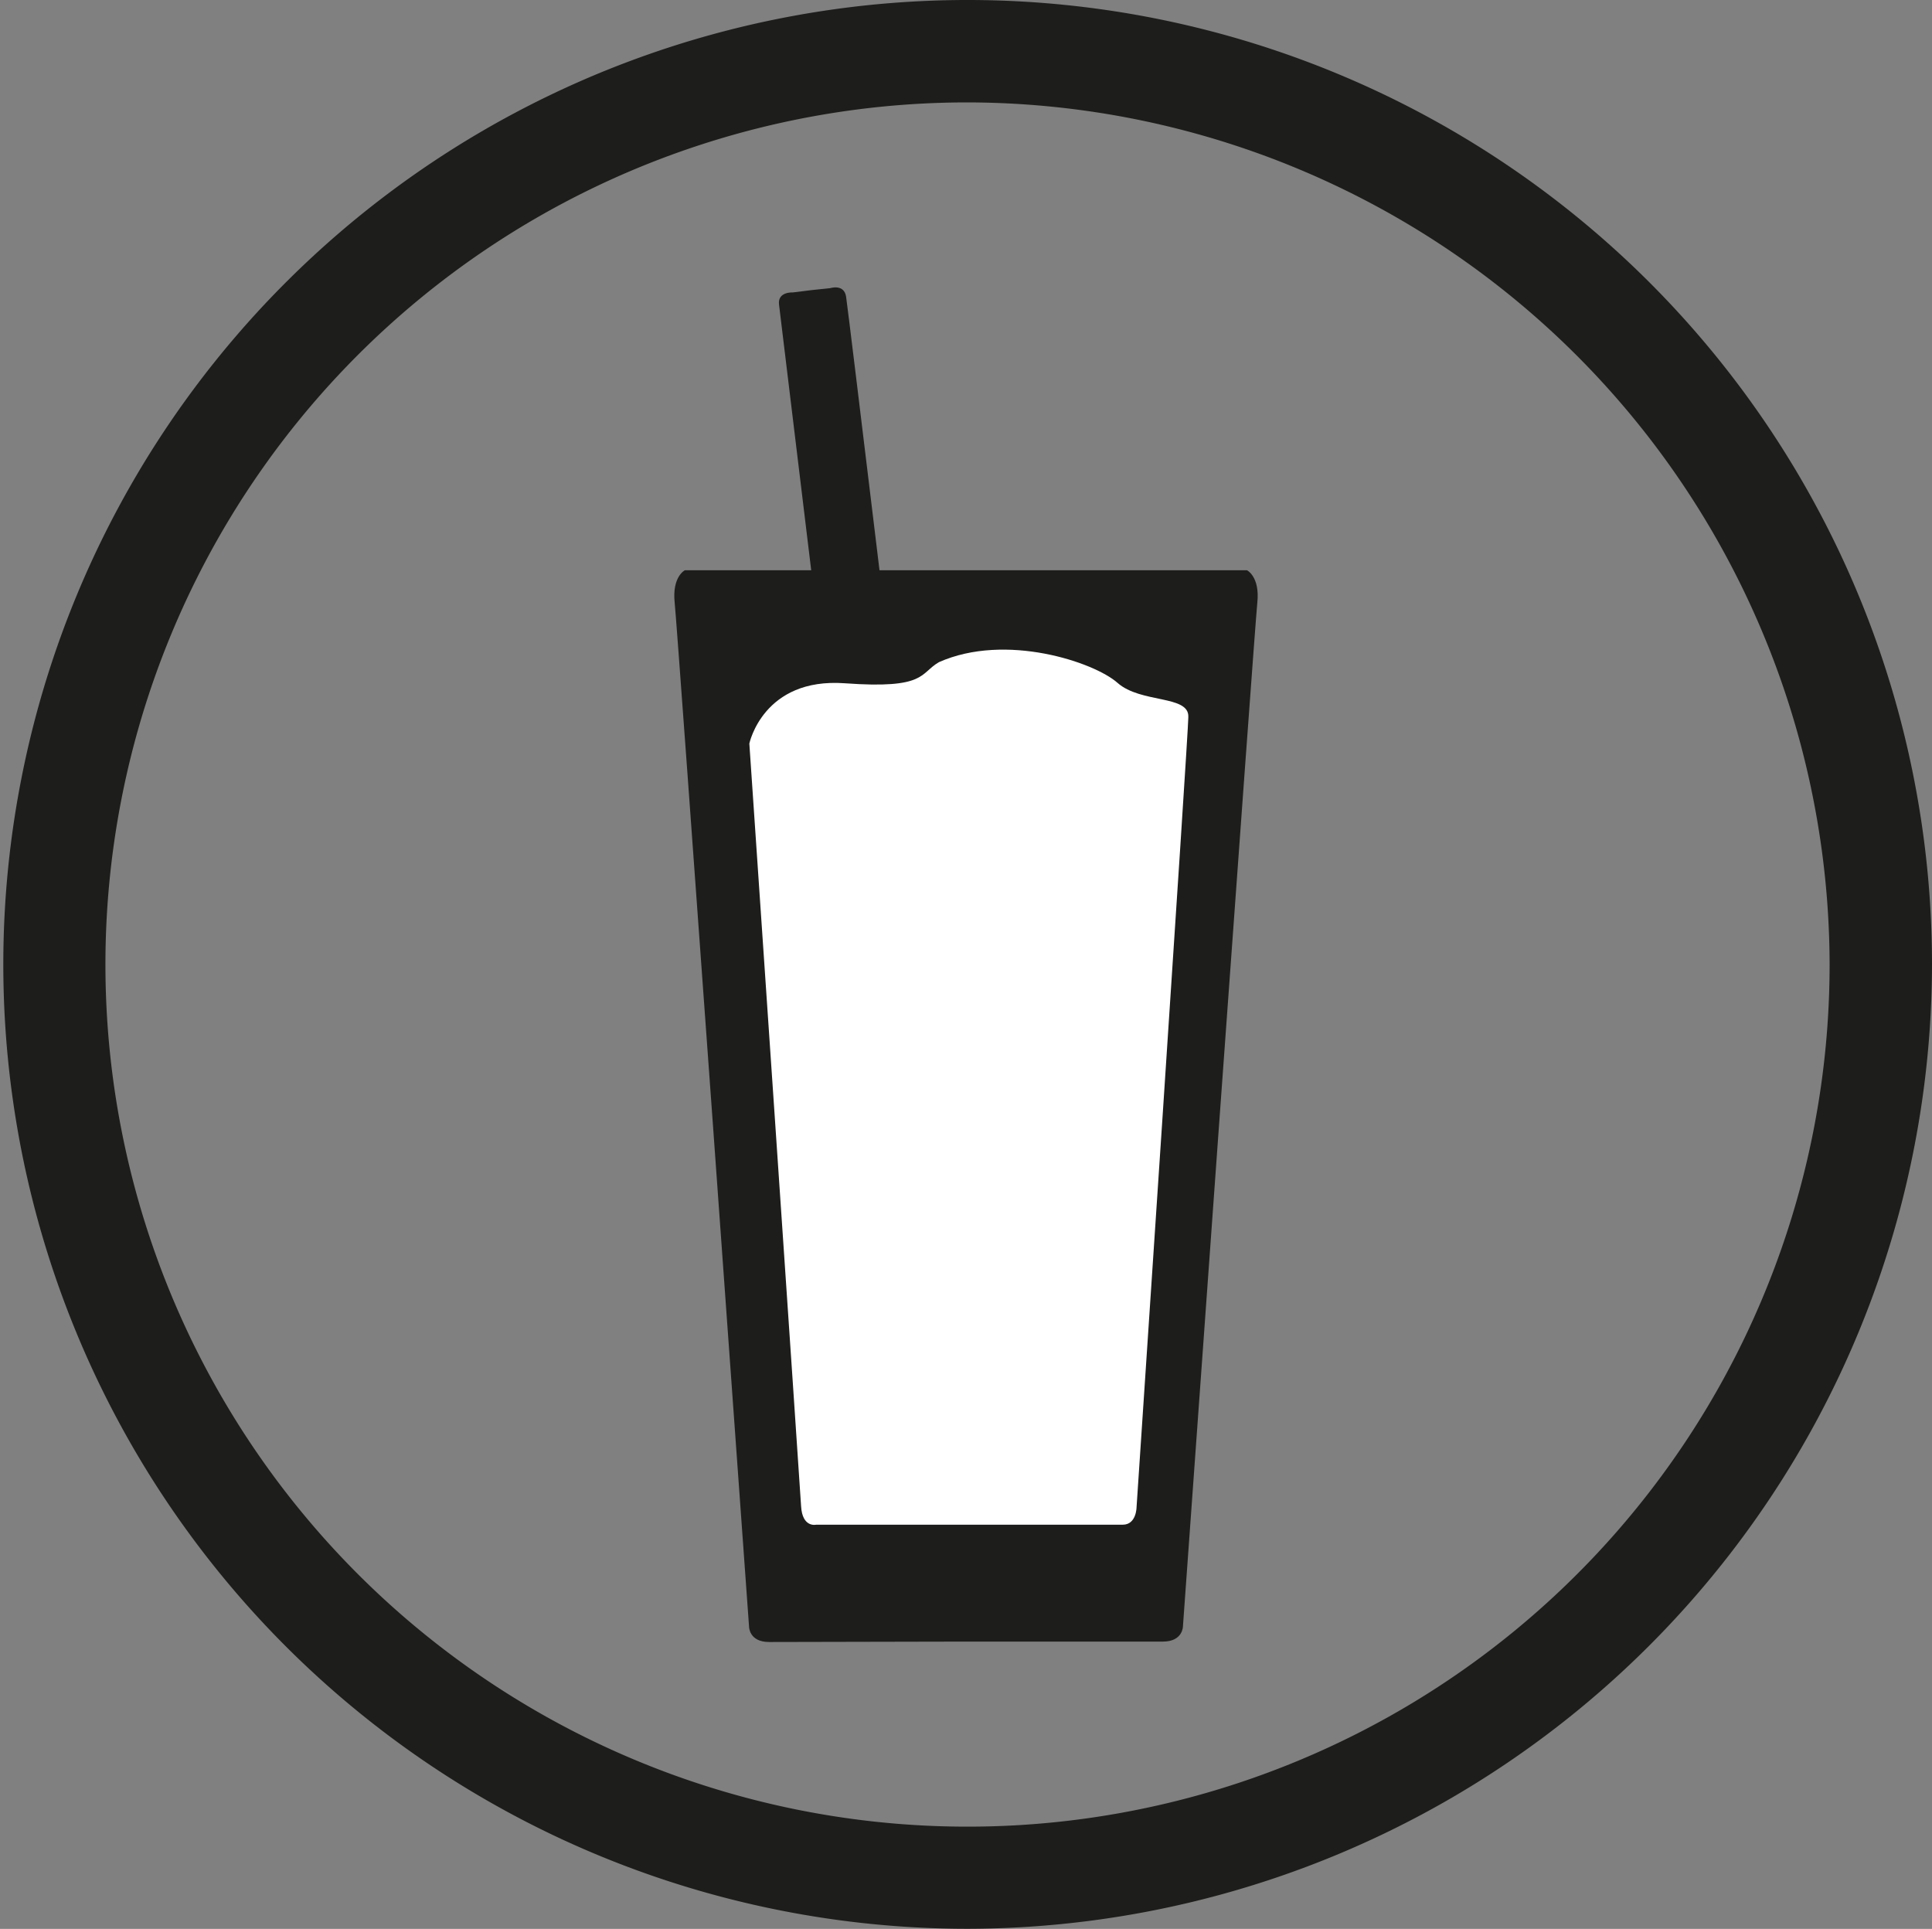
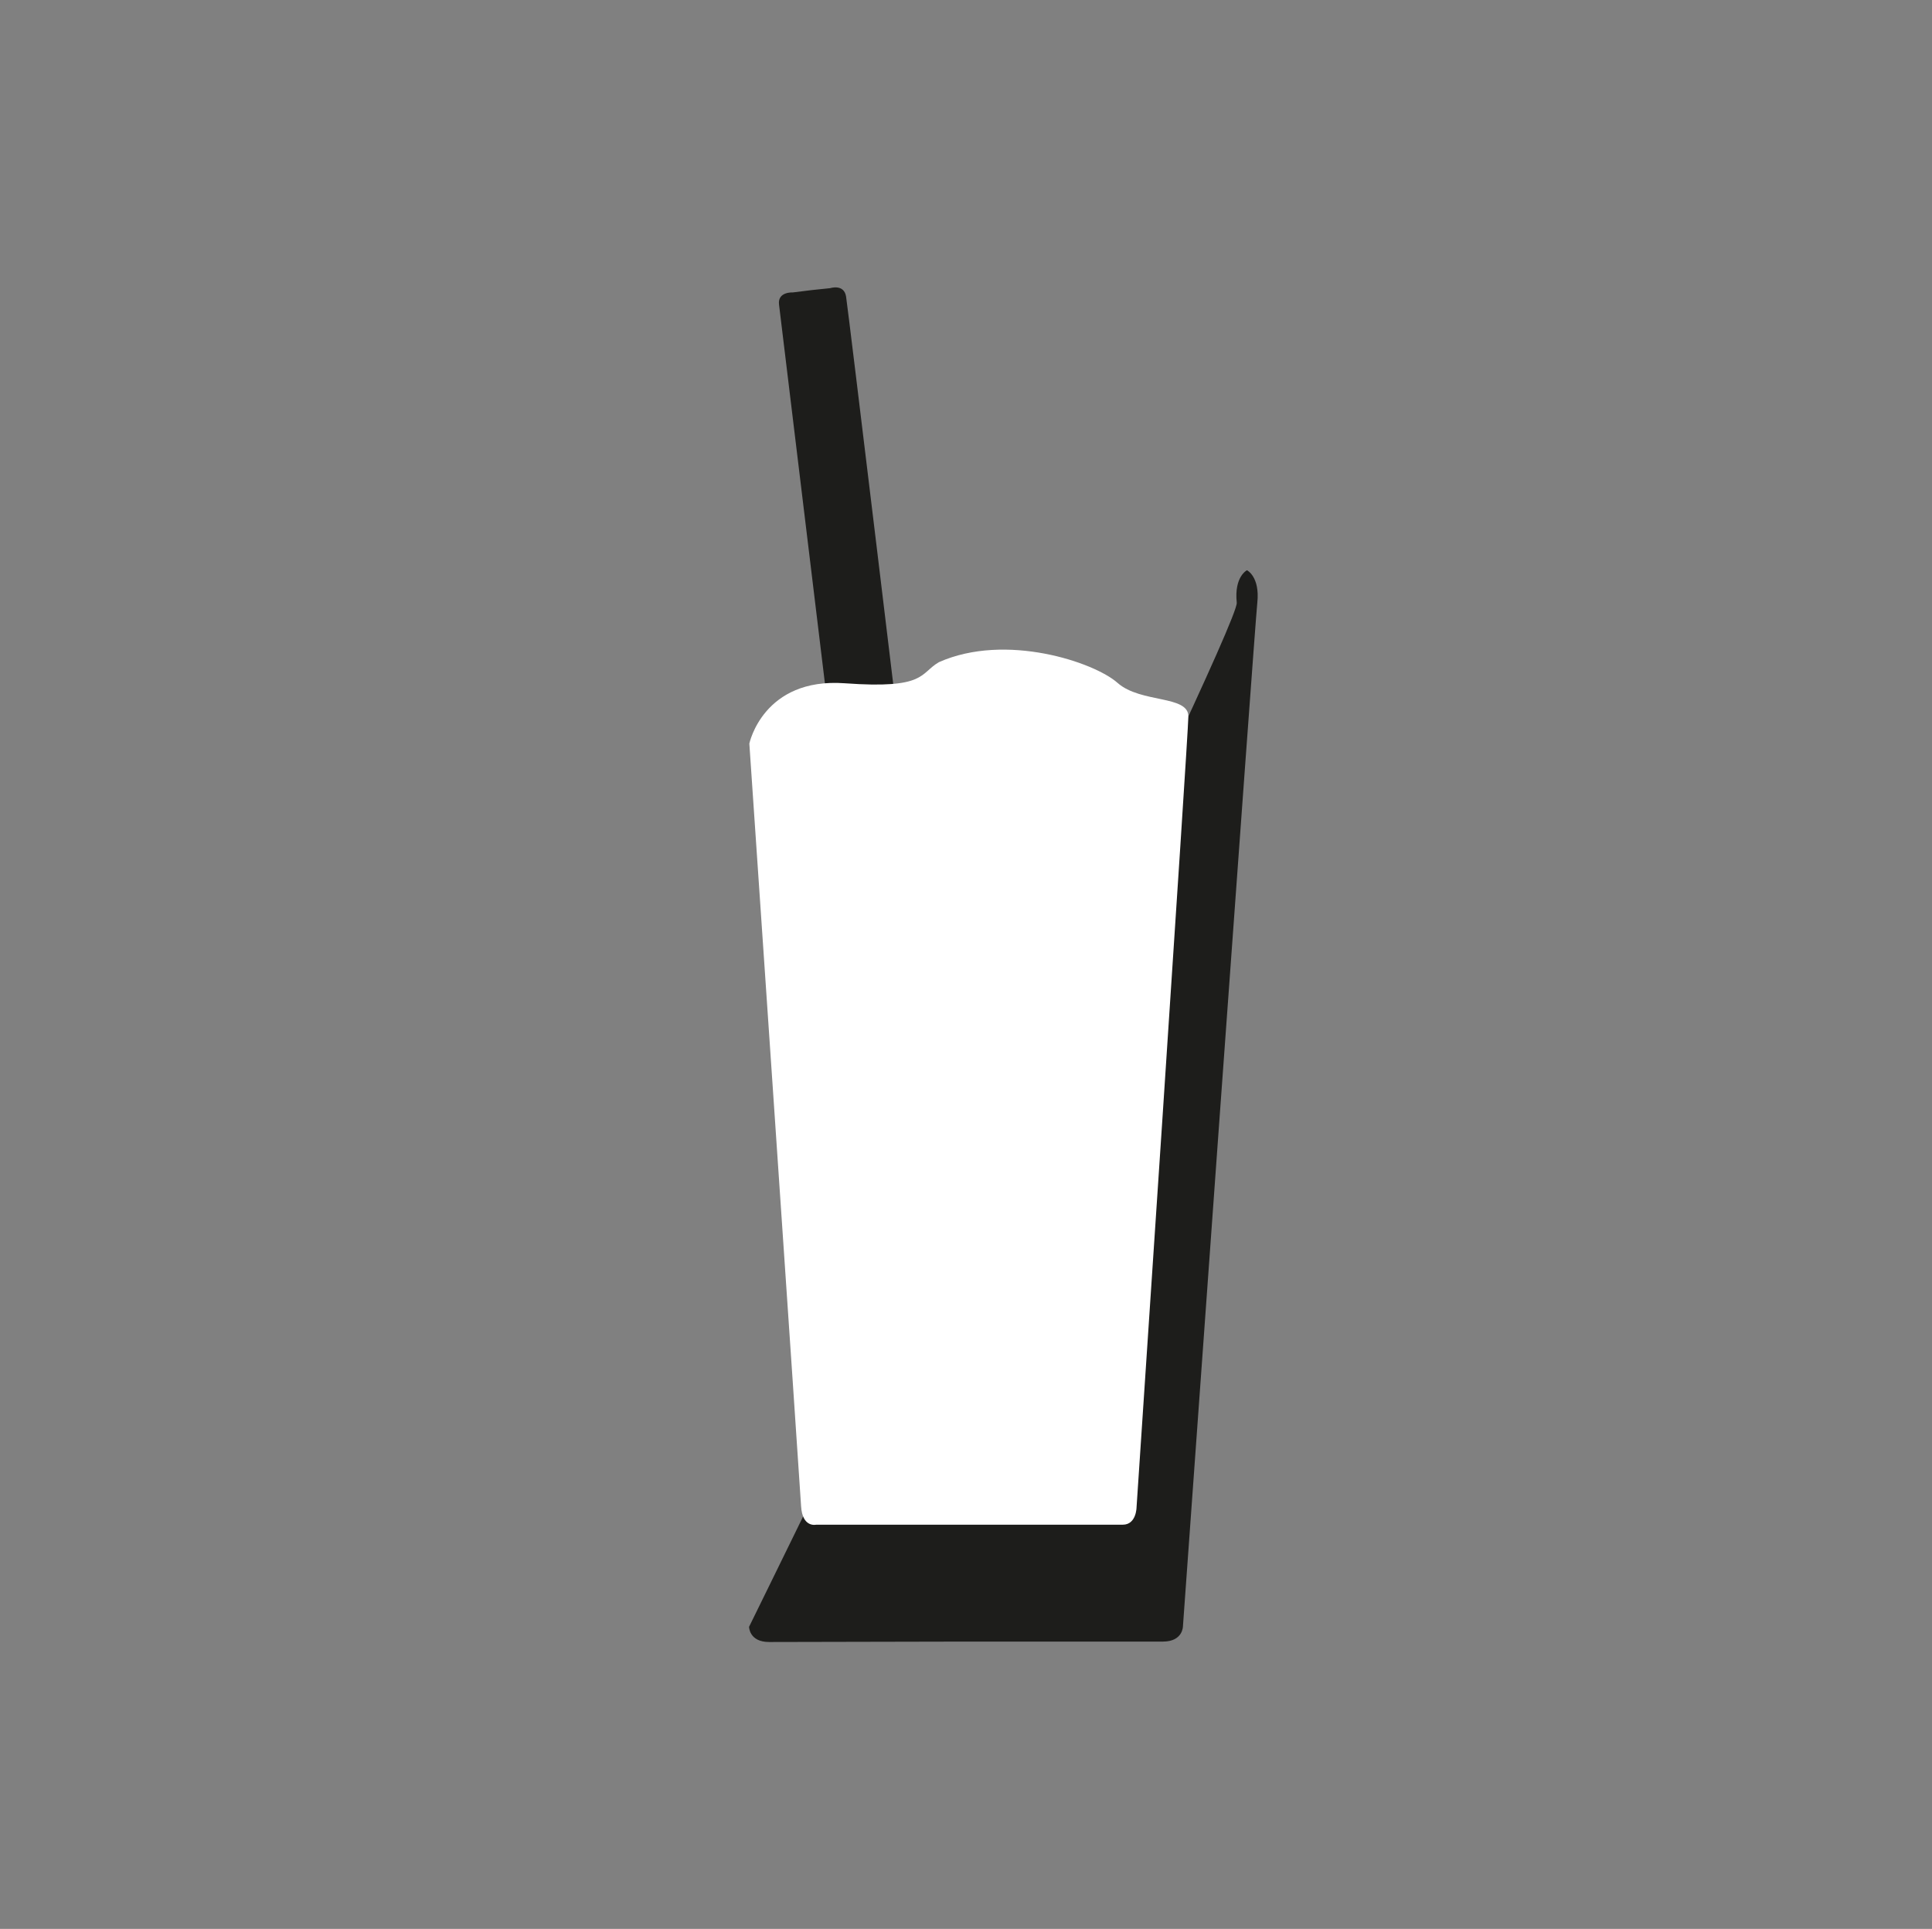
<svg xmlns="http://www.w3.org/2000/svg" id="Ebene_1" data-name="Ebene 1" viewBox="0 0 140 139.77">
  <rect x="0" y="0" width="140" height="139.77" fill="#808080" stroke="none" />
  <defs>
    <style>.cls-1{fill:#1d1d1b;}.cls-2{fill:#fff;}</style>
  </defs>
-   <path class="cls-1" d="M100,169.88A69.88,69.88,0,1,1,170,100,70,70,0,0,1,100,169.88Zm0-132.34A62.47,62.47,0,1,0,162.58,100,62.59,62.59,0,0,0,100,37.54Z" transform="translate(-30 -30.12)" />
-   <path class="cls-1" d="M100,149.07h14.27c1.45,0,1.45-1.1,1.45-1.1s5.19-72.29,5.39-74.18-.75-2.35-.75-2.35H79.63s-.94.46-.74,2.35S84.28,148,84.28,148s0,1.1,1.45,1.1Z" transform="translate(-30 -30.12)" />
+   <path class="cls-1" d="M100,149.07h14.27c1.45,0,1.45-1.1,1.45-1.1s5.19-72.29,5.39-74.18-.75-2.35-.75-2.35s-.94.46-.74,2.35S84.28,148,84.28,148s0,1.1,1.45,1.1Z" transform="translate(-30 -30.12)" />
  <path class="cls-1" d="M93.18,87.29l-2.44.3s-4.18-34.47-4.29-35.41,1-.87,1-.87l1.37-.17L90.16,51s1-.33,1.15.61S95.61,87,95.61,87Z" transform="translate(-30 -30.12)" />
  <path class="cls-2" d="M116.11,82.1c0,1.19-3.75,57.22-3.75,57.22s0,1.28-1,1.28H89.14s-1,.24-1.09-1.34S84.3,84,84.3,84s1-4.8,6.92-4.37,5.41-.72,6.82-1.53c4.84-2.15,11.25,0,12.94,1.5s5.2.87,5.13,2.47" transform="translate(-30 -30.12)" />
</svg>